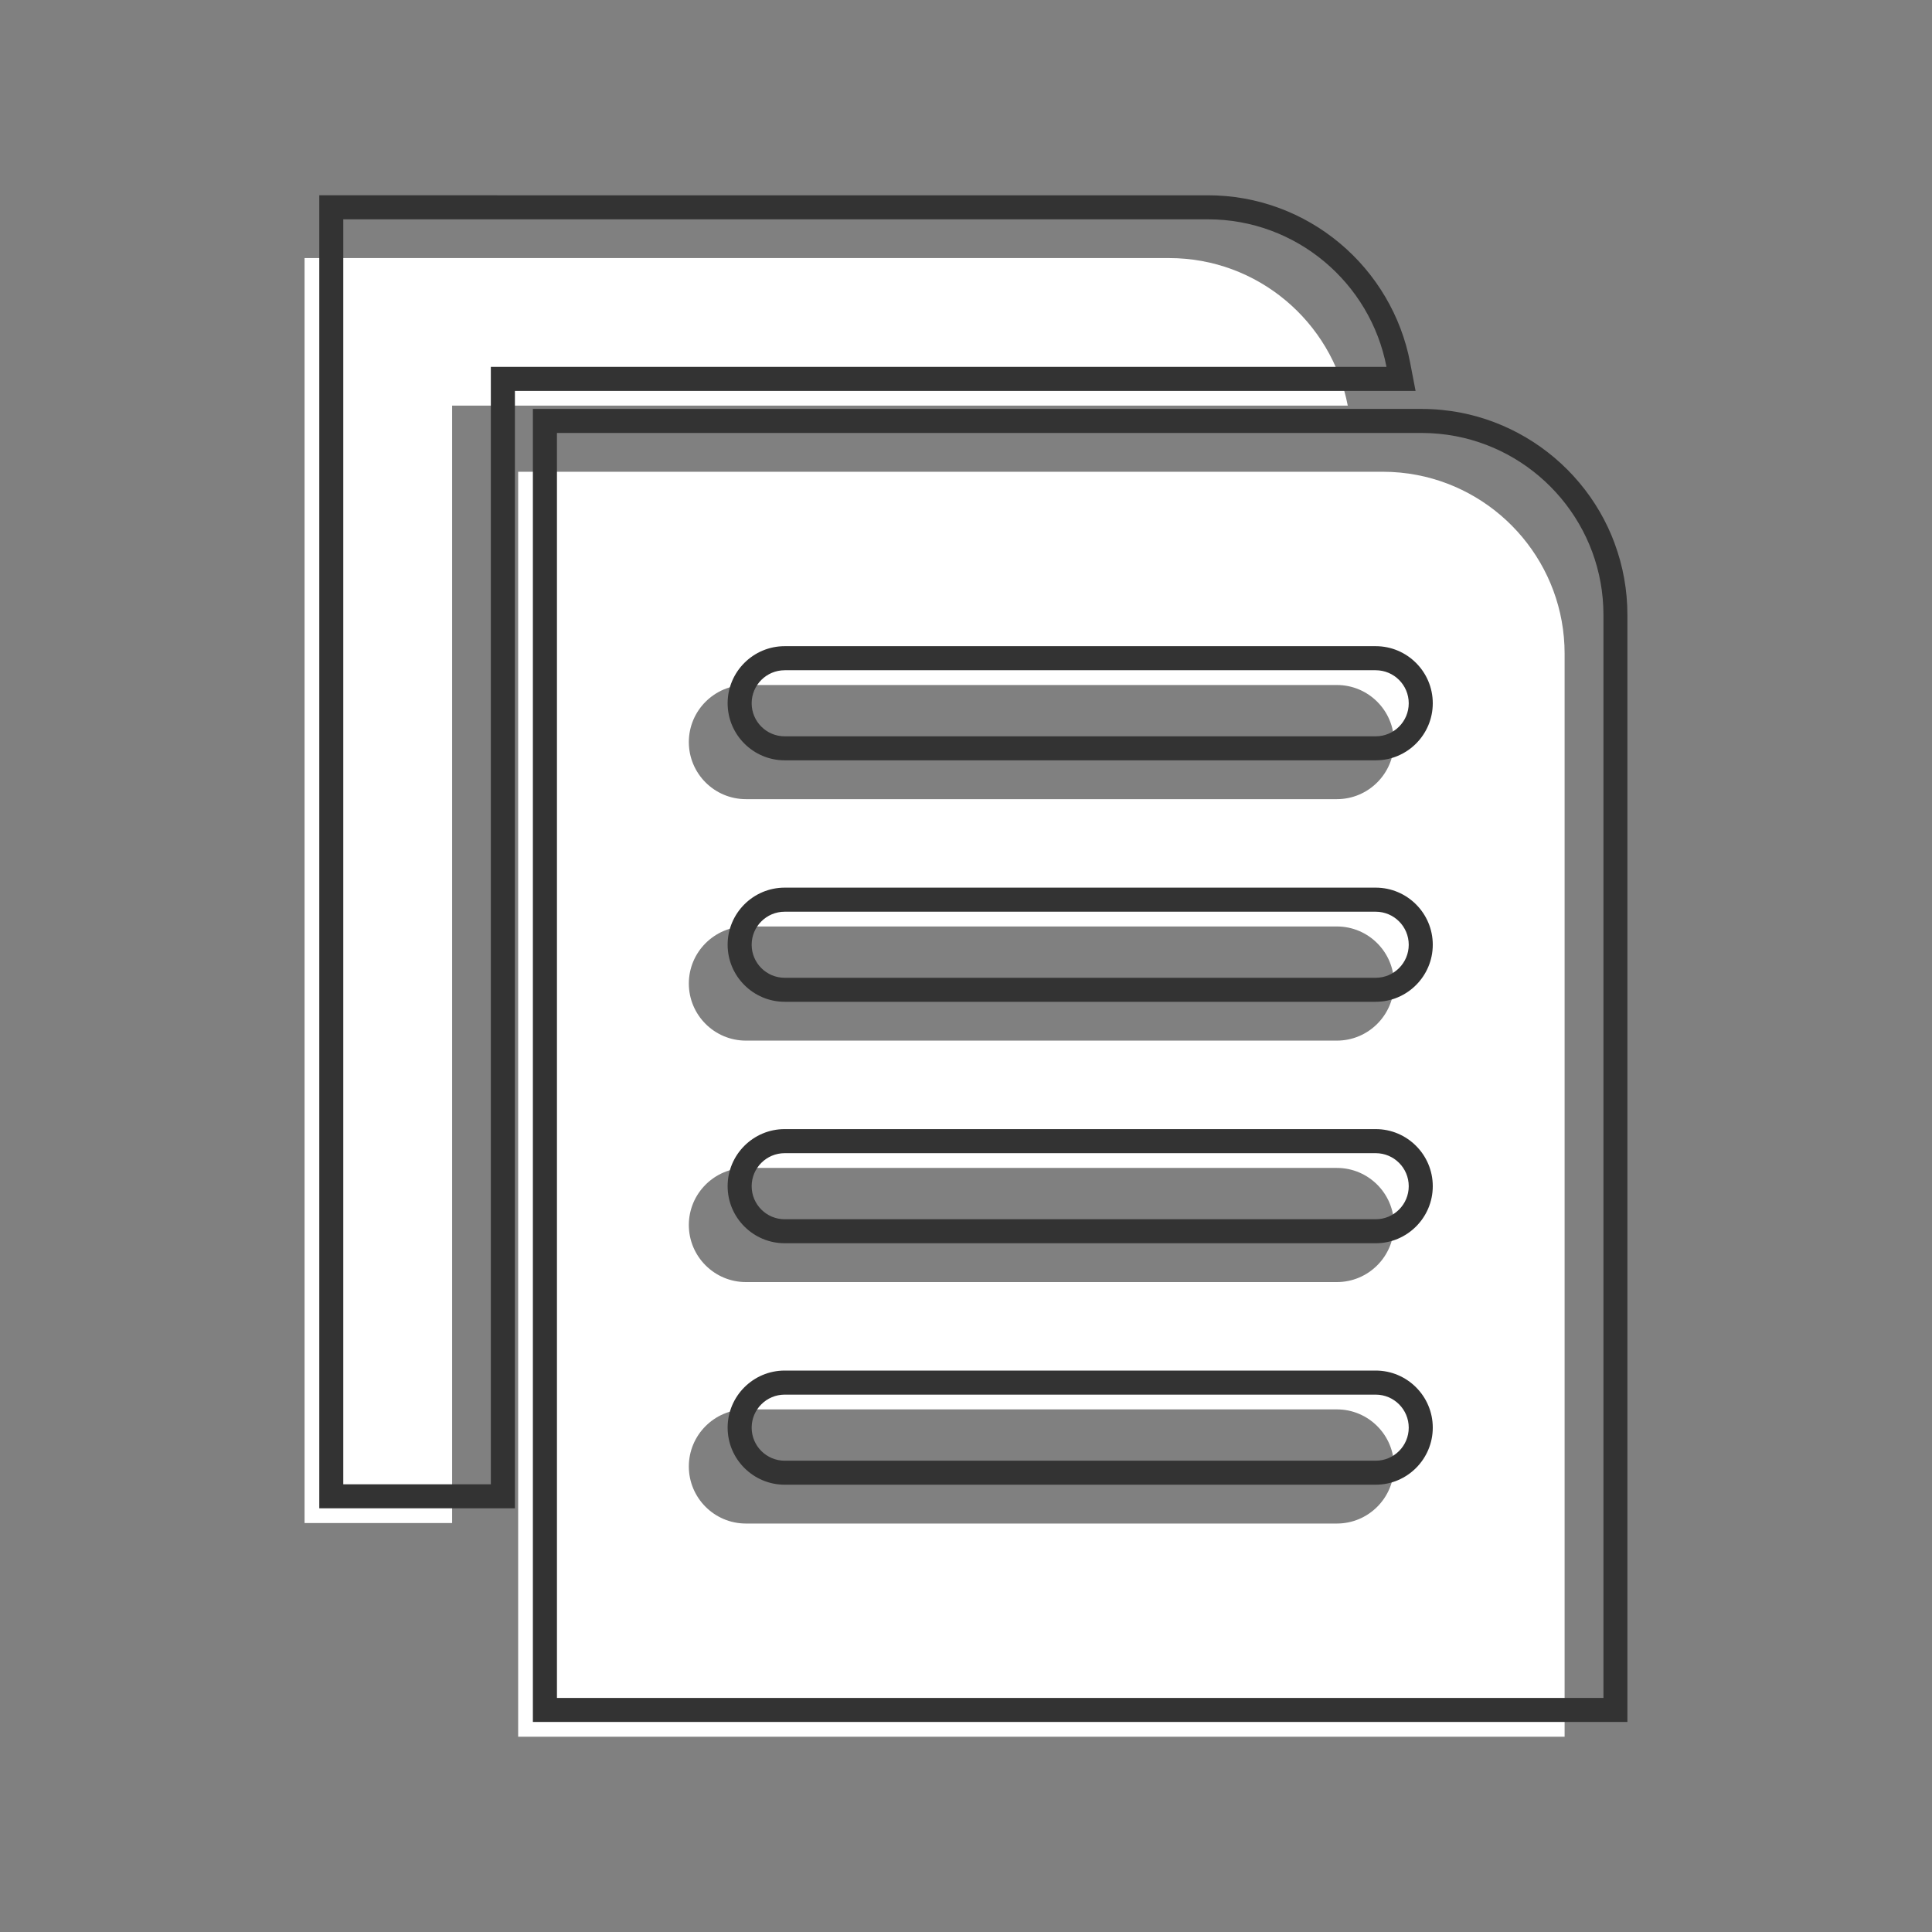
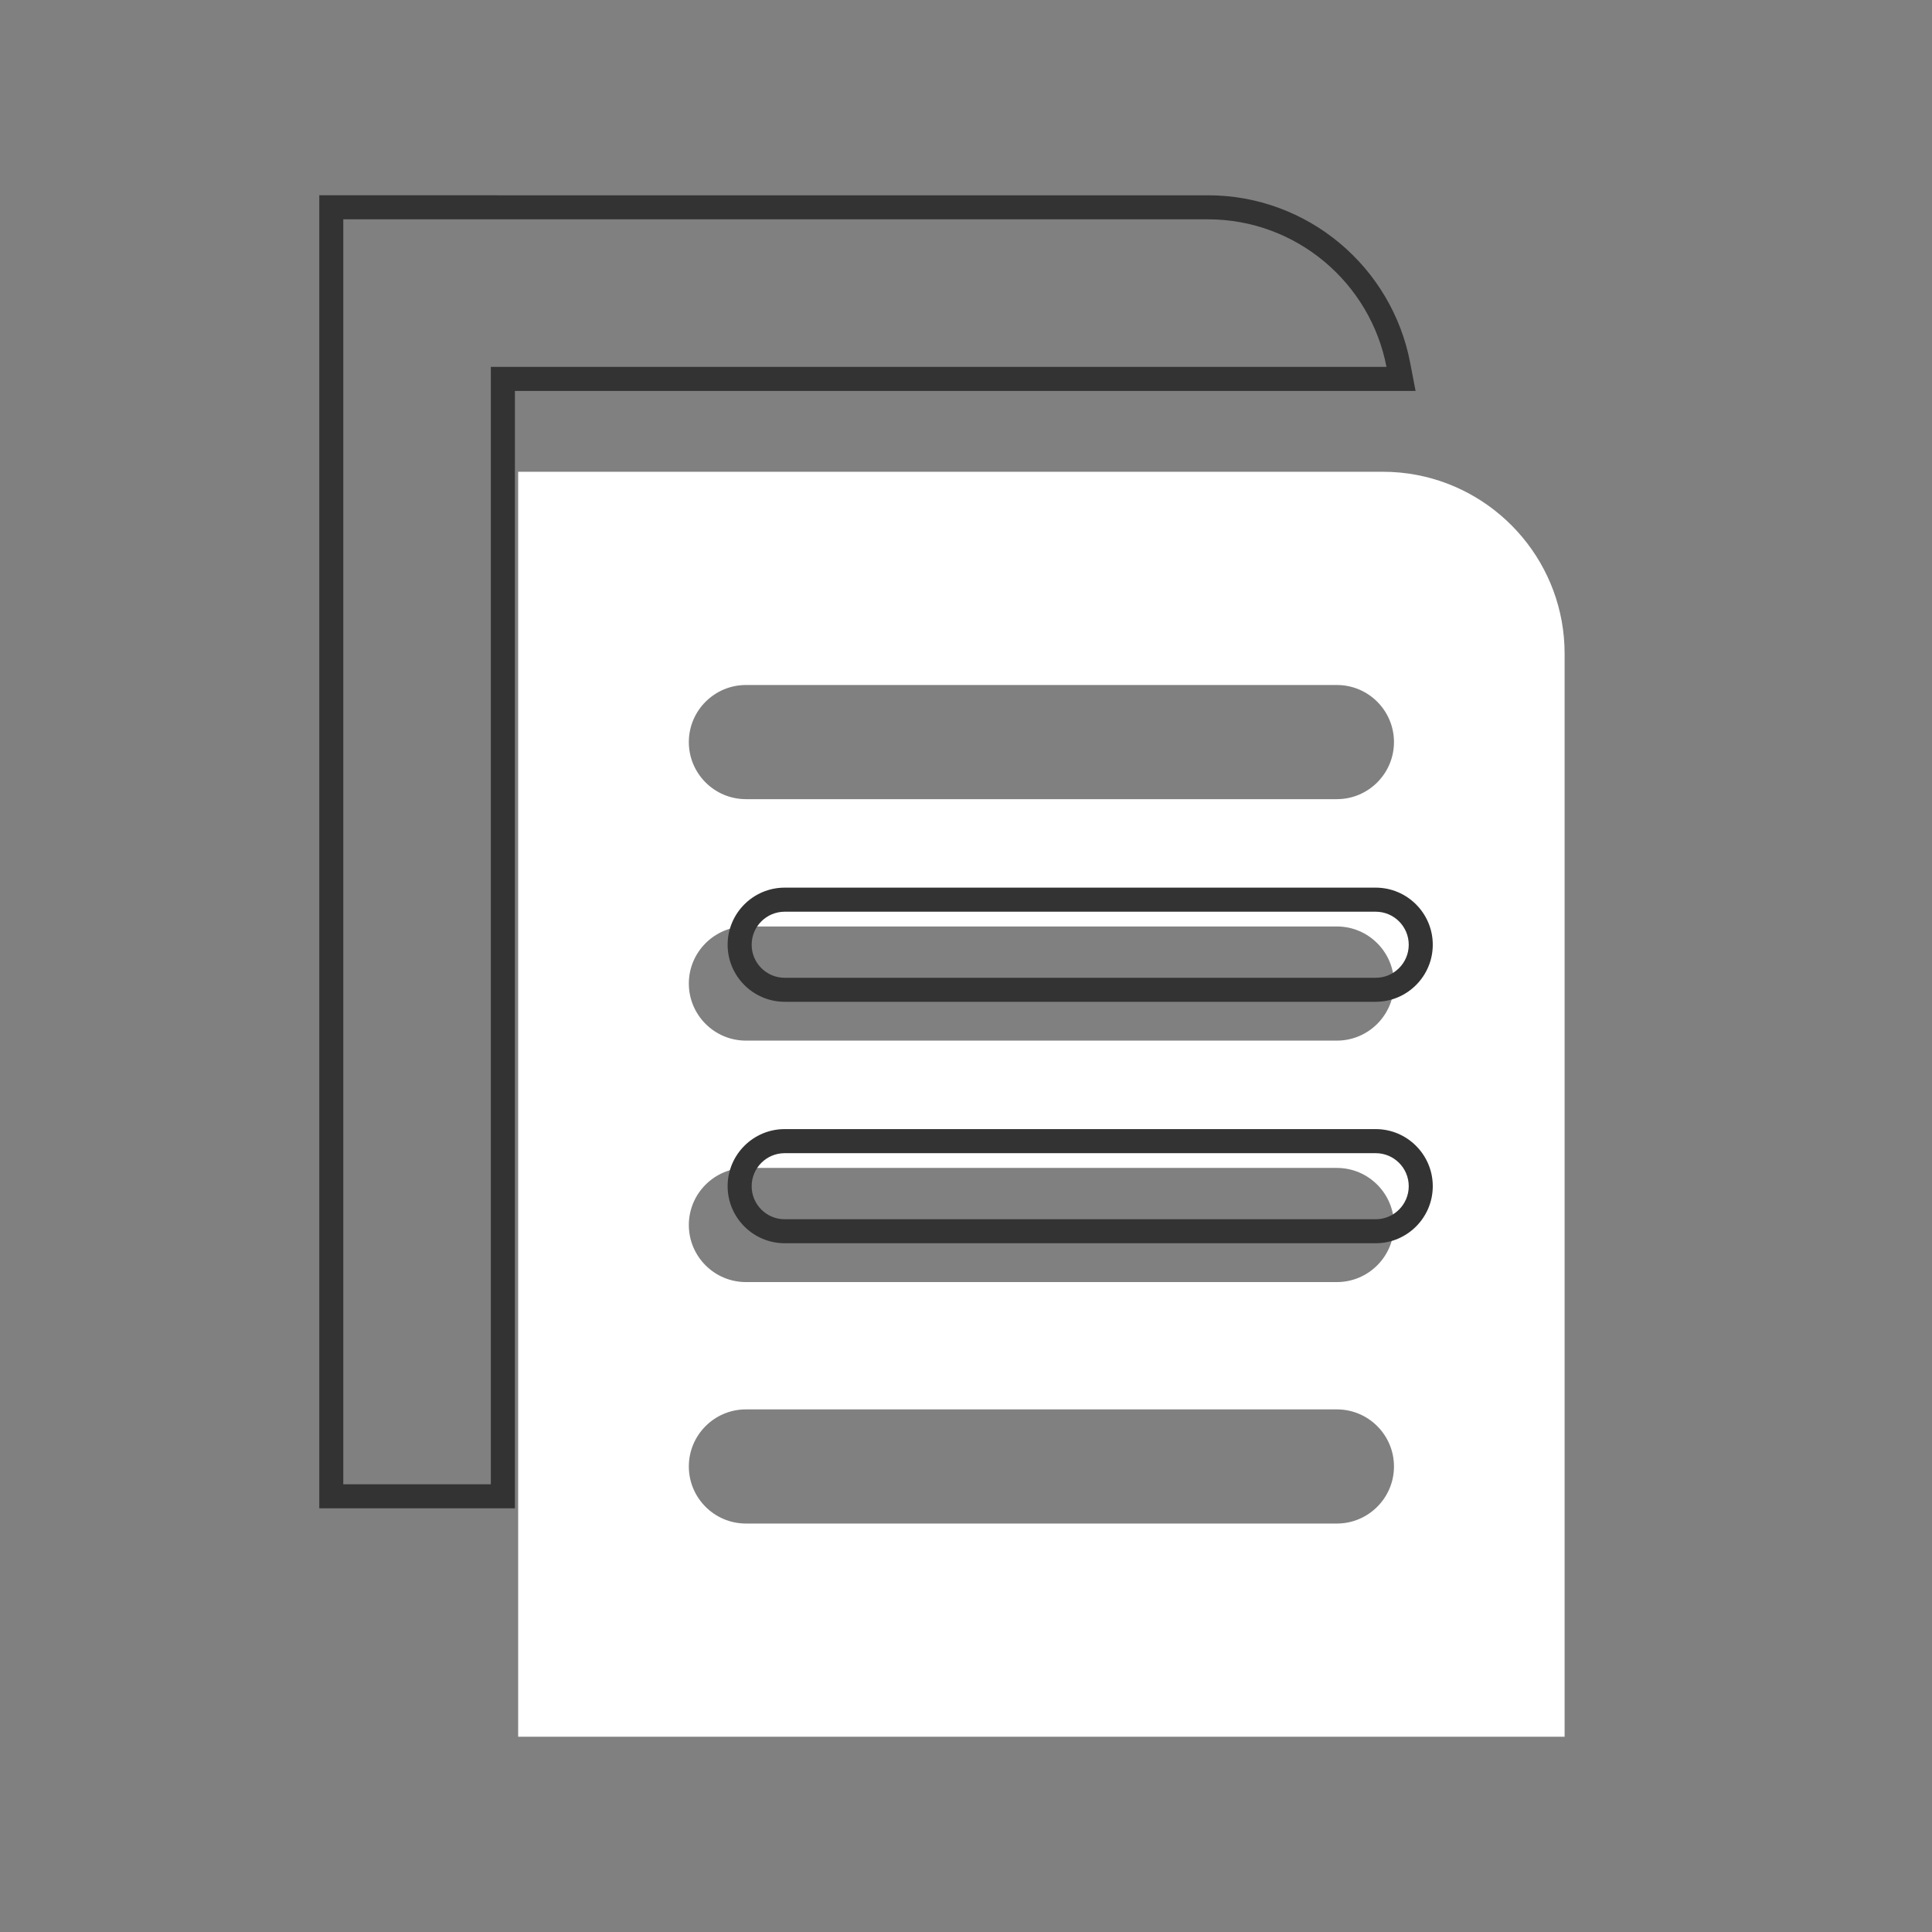
<svg xmlns="http://www.w3.org/2000/svg" id="Layer_1" data-name="Layer 1" viewBox="0 0 500 500">
  <rect x="0" y="0" width="500" height="500" fill="#808080" stroke="none" />
  <defs>
    <style>      .cls-1 {        fill: #fff;      }      .cls-2 {        fill: #333;      }    </style>
  </defs>
-   <path class="cls-1" d="m302.57,66.79H78.82v327.37h38.19V104.98h231.79c-4.16-21.72-23.31-38.19-46.22-38.19h0Z" />
  <path class="cls-1" d="m366.74,122.93c-2.88-.55-5.84-.84-8.88-.84h-223.76v327.37h270.82V169.15c0-22.92-16.47-42.06-38.19-46.22h.01Zm-20.75,271.36h-152.95c-8.15,0-14.77-6.63-14.77-14.77s6.63-14.77,14.77-14.77h152.95c8.15,0,14.77,6.63,14.77,14.77s-6.63,14.77-14.77,14.77Zm0-62.49h-152.95c-8.15,0-14.77-6.63-14.77-14.77s6.63-14.77,14.77-14.77h152.95c8.15,0,14.77,6.63,14.77,14.77s-6.63,14.77-14.77,14.77Zm0-62.49h-152.95c-8.15,0-14.77-6.63-14.77-14.77s6.63-14.77,14.77-14.77h152.95c8.15,0,14.77,6.63,14.77,14.77s-6.63,14.77-14.77,14.77Zm0-62.49h-152.95c-8.15,0-14.77-6.63-14.77-14.77s6.63-14.77,14.77-14.77h152.95c8.15,0,14.77,6.63,14.77,14.77s-6.63,14.77-14.77,14.77Z" />
  <g>
    <path class="cls-2" d="m366.35,101.17l-1.42-7.39c-2.3-12-8.76-22.95-18.2-30.84-4.69-3.92-9.96-6.98-15.67-9.1-5.91-2.19-12.12-3.3-18.47-3.3H82.63v339.81h50.63V101.17h233.1,0Zm-239.32-6.22v289.19h-38.19V56.76h223.76c22.92,0,42.06,16.46,46.22,38.19H127.03Z" />
-     <path class="cls-2" d="m417.88,140.65c-2.11-5.71-5.17-10.98-9.1-15.67-7.89-9.44-18.84-15.9-30.84-18.2-3.29-.63-6.67-.95-10.05-.95h-229.98v339.81h283.26V159.12c0-6.34-1.11-12.56-3.3-18.47h0Zm-2.92,298.78H144.14V112.05h223.76c3.03,0,6,.29,8.88.84,21.72,4.16,38.19,23.31,38.19,46.22v280.31h-.01Z" />
-     <path class="cls-2" d="m356.03,354.7h-152.95c-8.15,0-14.77,6.63-14.77,14.77s6.63,14.77,14.77,14.77h152.95c8.15,0,14.77-6.63,14.77-14.77s-6.63-14.77-14.77-14.77Zm0,23.33h-152.95c-4.72,0-8.55-3.83-8.55-8.55s3.83-8.55,8.55-8.55h152.95c4.72,0,8.55,3.83,8.55,8.55s-3.83,8.55-8.55,8.55Z" />
    <path class="cls-2" d="m356.03,292.21h-152.95c-8.15,0-14.77,6.63-14.77,14.77s6.63,14.77,14.77,14.77h152.95c8.15,0,14.77-6.63,14.77-14.77s-6.63-14.77-14.77-14.77Zm0,23.33h-152.95c-4.72,0-8.55-3.83-8.55-8.55s3.83-8.55,8.55-8.55h152.95c4.72,0,8.55,3.83,8.55,8.55s-3.83,8.55-8.55,8.55Z" />
    <path class="cls-2" d="m356.03,229.72h-152.95c-8.15,0-14.77,6.63-14.77,14.77s6.63,14.77,14.77,14.77h152.95c8.15,0,14.77-6.63,14.77-14.77s-6.63-14.77-14.77-14.77Zm0,23.33h-152.95c-4.72,0-8.55-3.83-8.55-8.55s3.83-8.55,8.55-8.55h152.95c4.72,0,8.55,3.83,8.55,8.55s-3.83,8.55-8.55,8.55Z" />
-     <path class="cls-2" d="m356.03,167.23h-152.95c-8.15,0-14.77,6.63-14.77,14.77s6.63,14.77,14.77,14.77h152.95c8.15,0,14.77-6.63,14.77-14.77s-6.63-14.77-14.77-14.77Zm0,23.33h-152.95c-4.72,0-8.55-3.83-8.55-8.55s3.83-8.55,8.55-8.55h152.95c4.72,0,8.55,3.83,8.55,8.55s-3.83,8.55-8.55,8.55Z" />
  </g>
</svg>